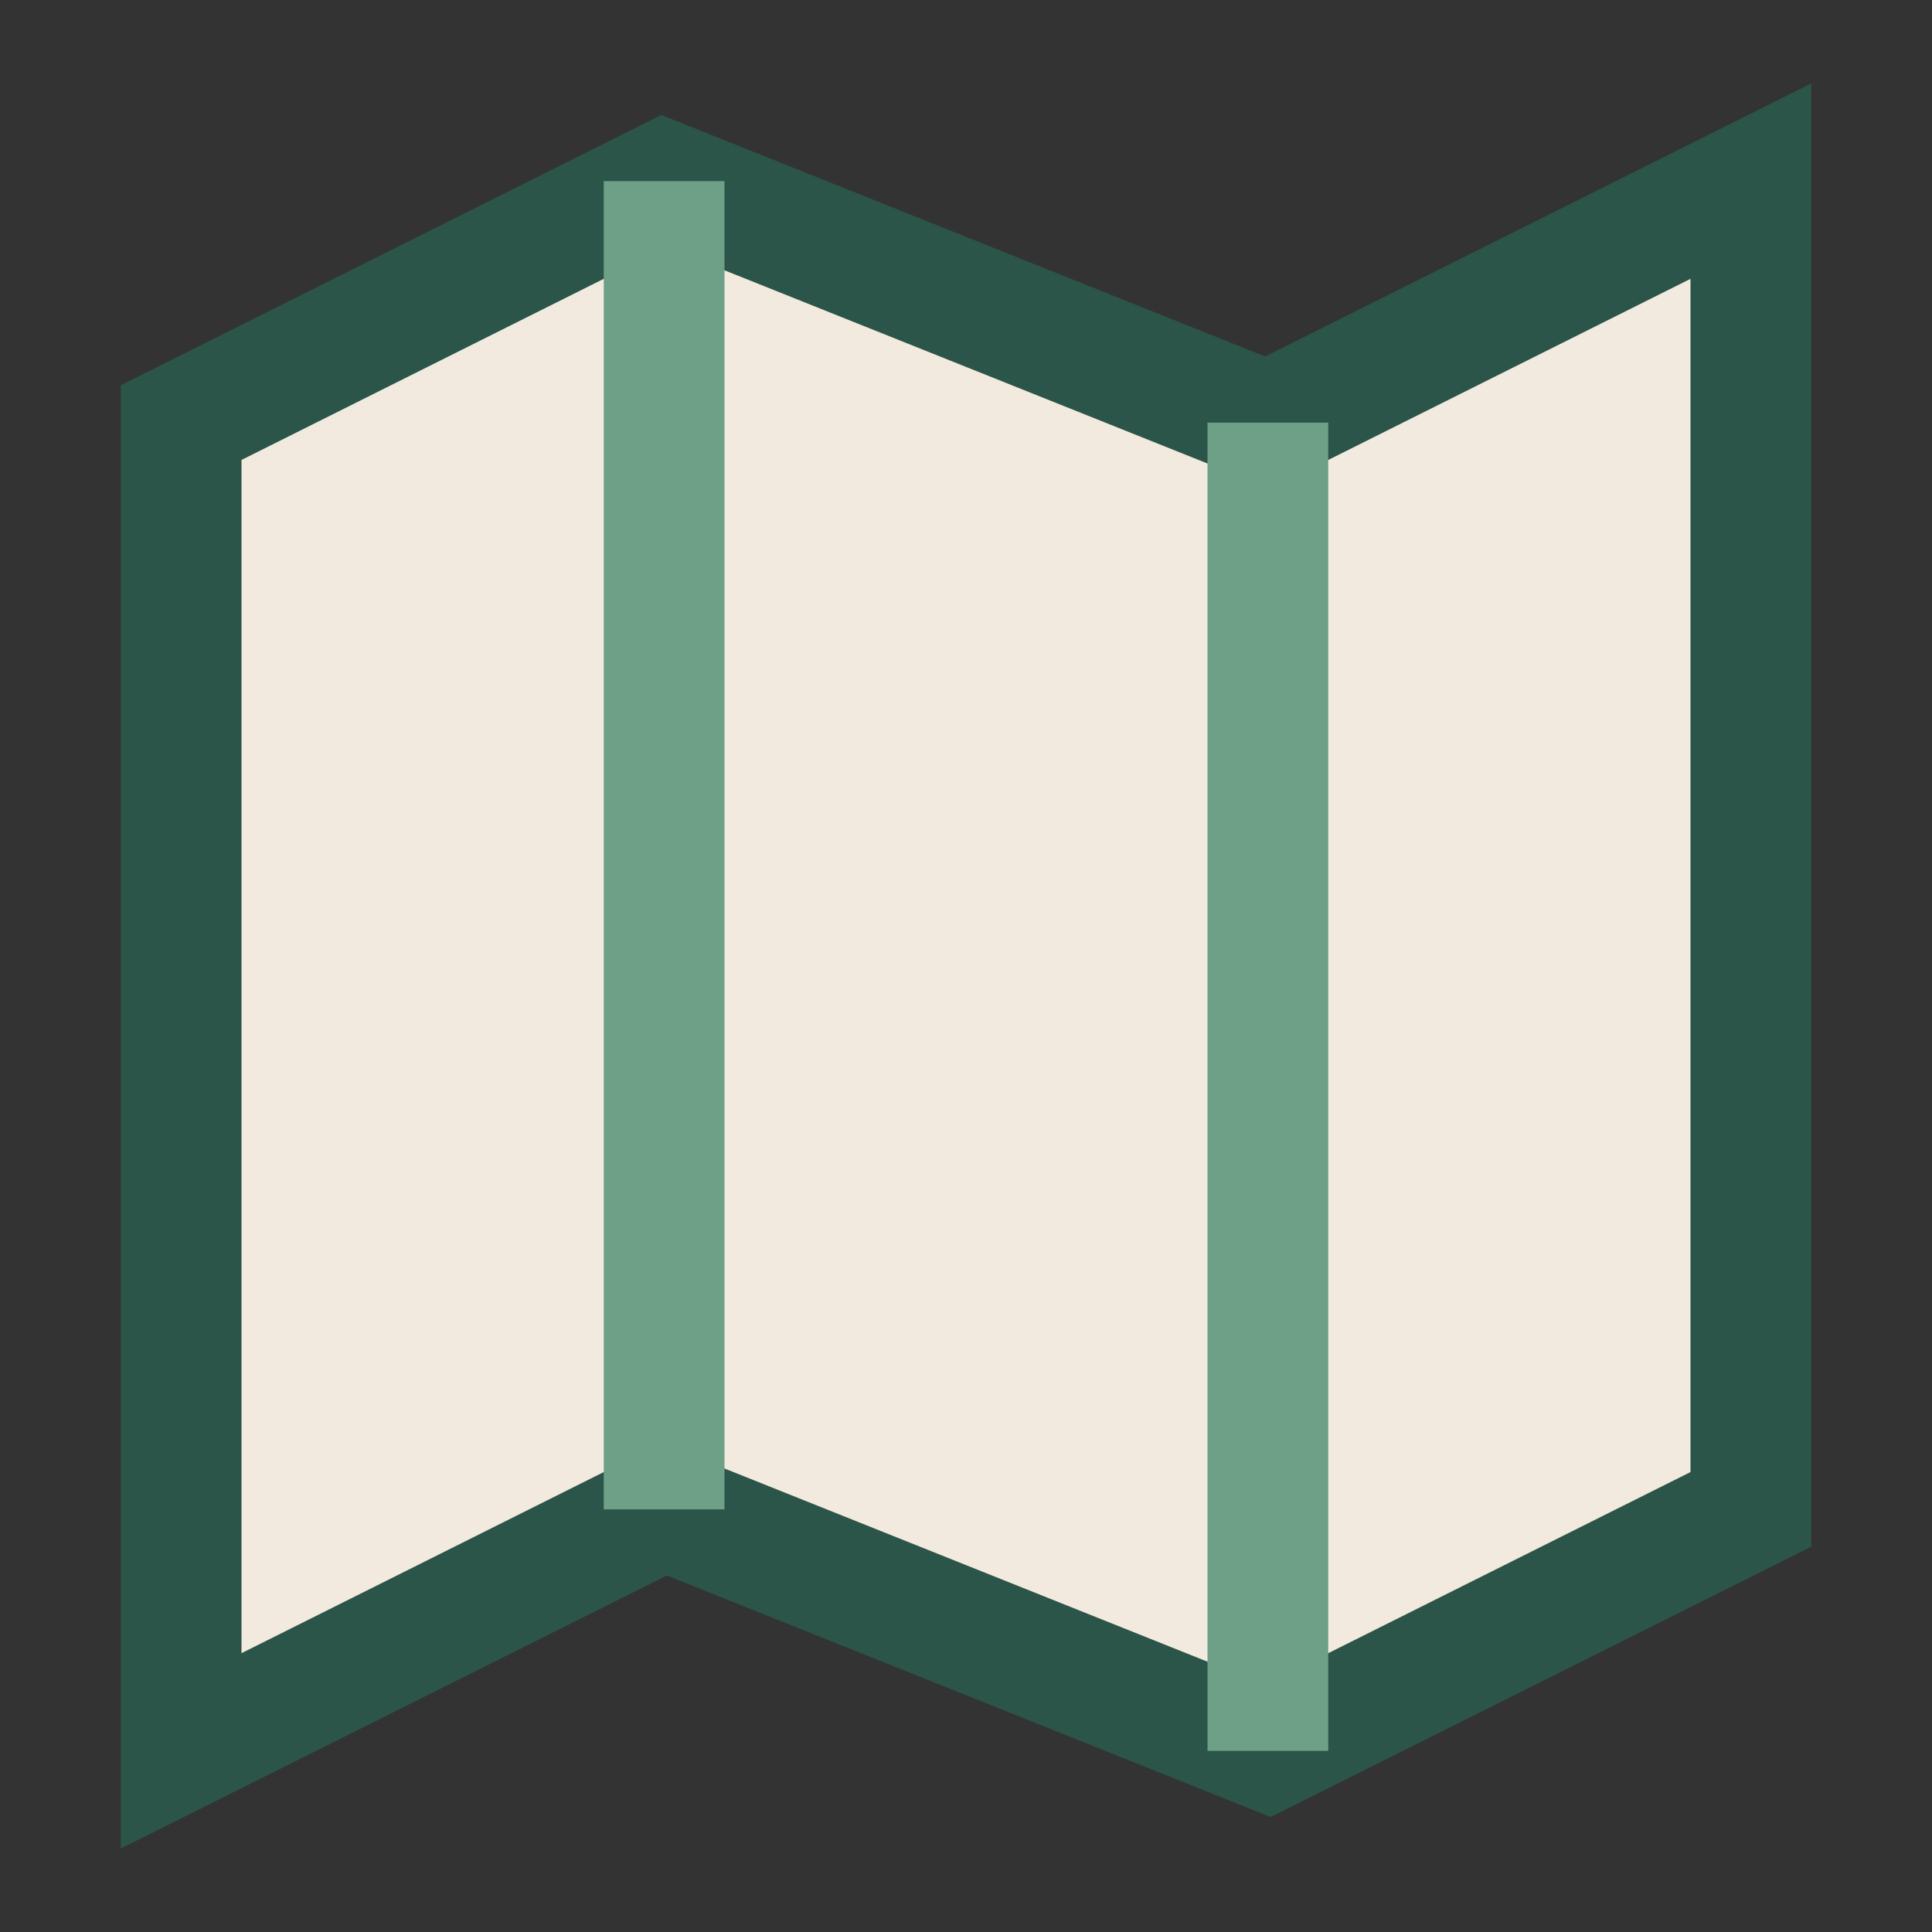
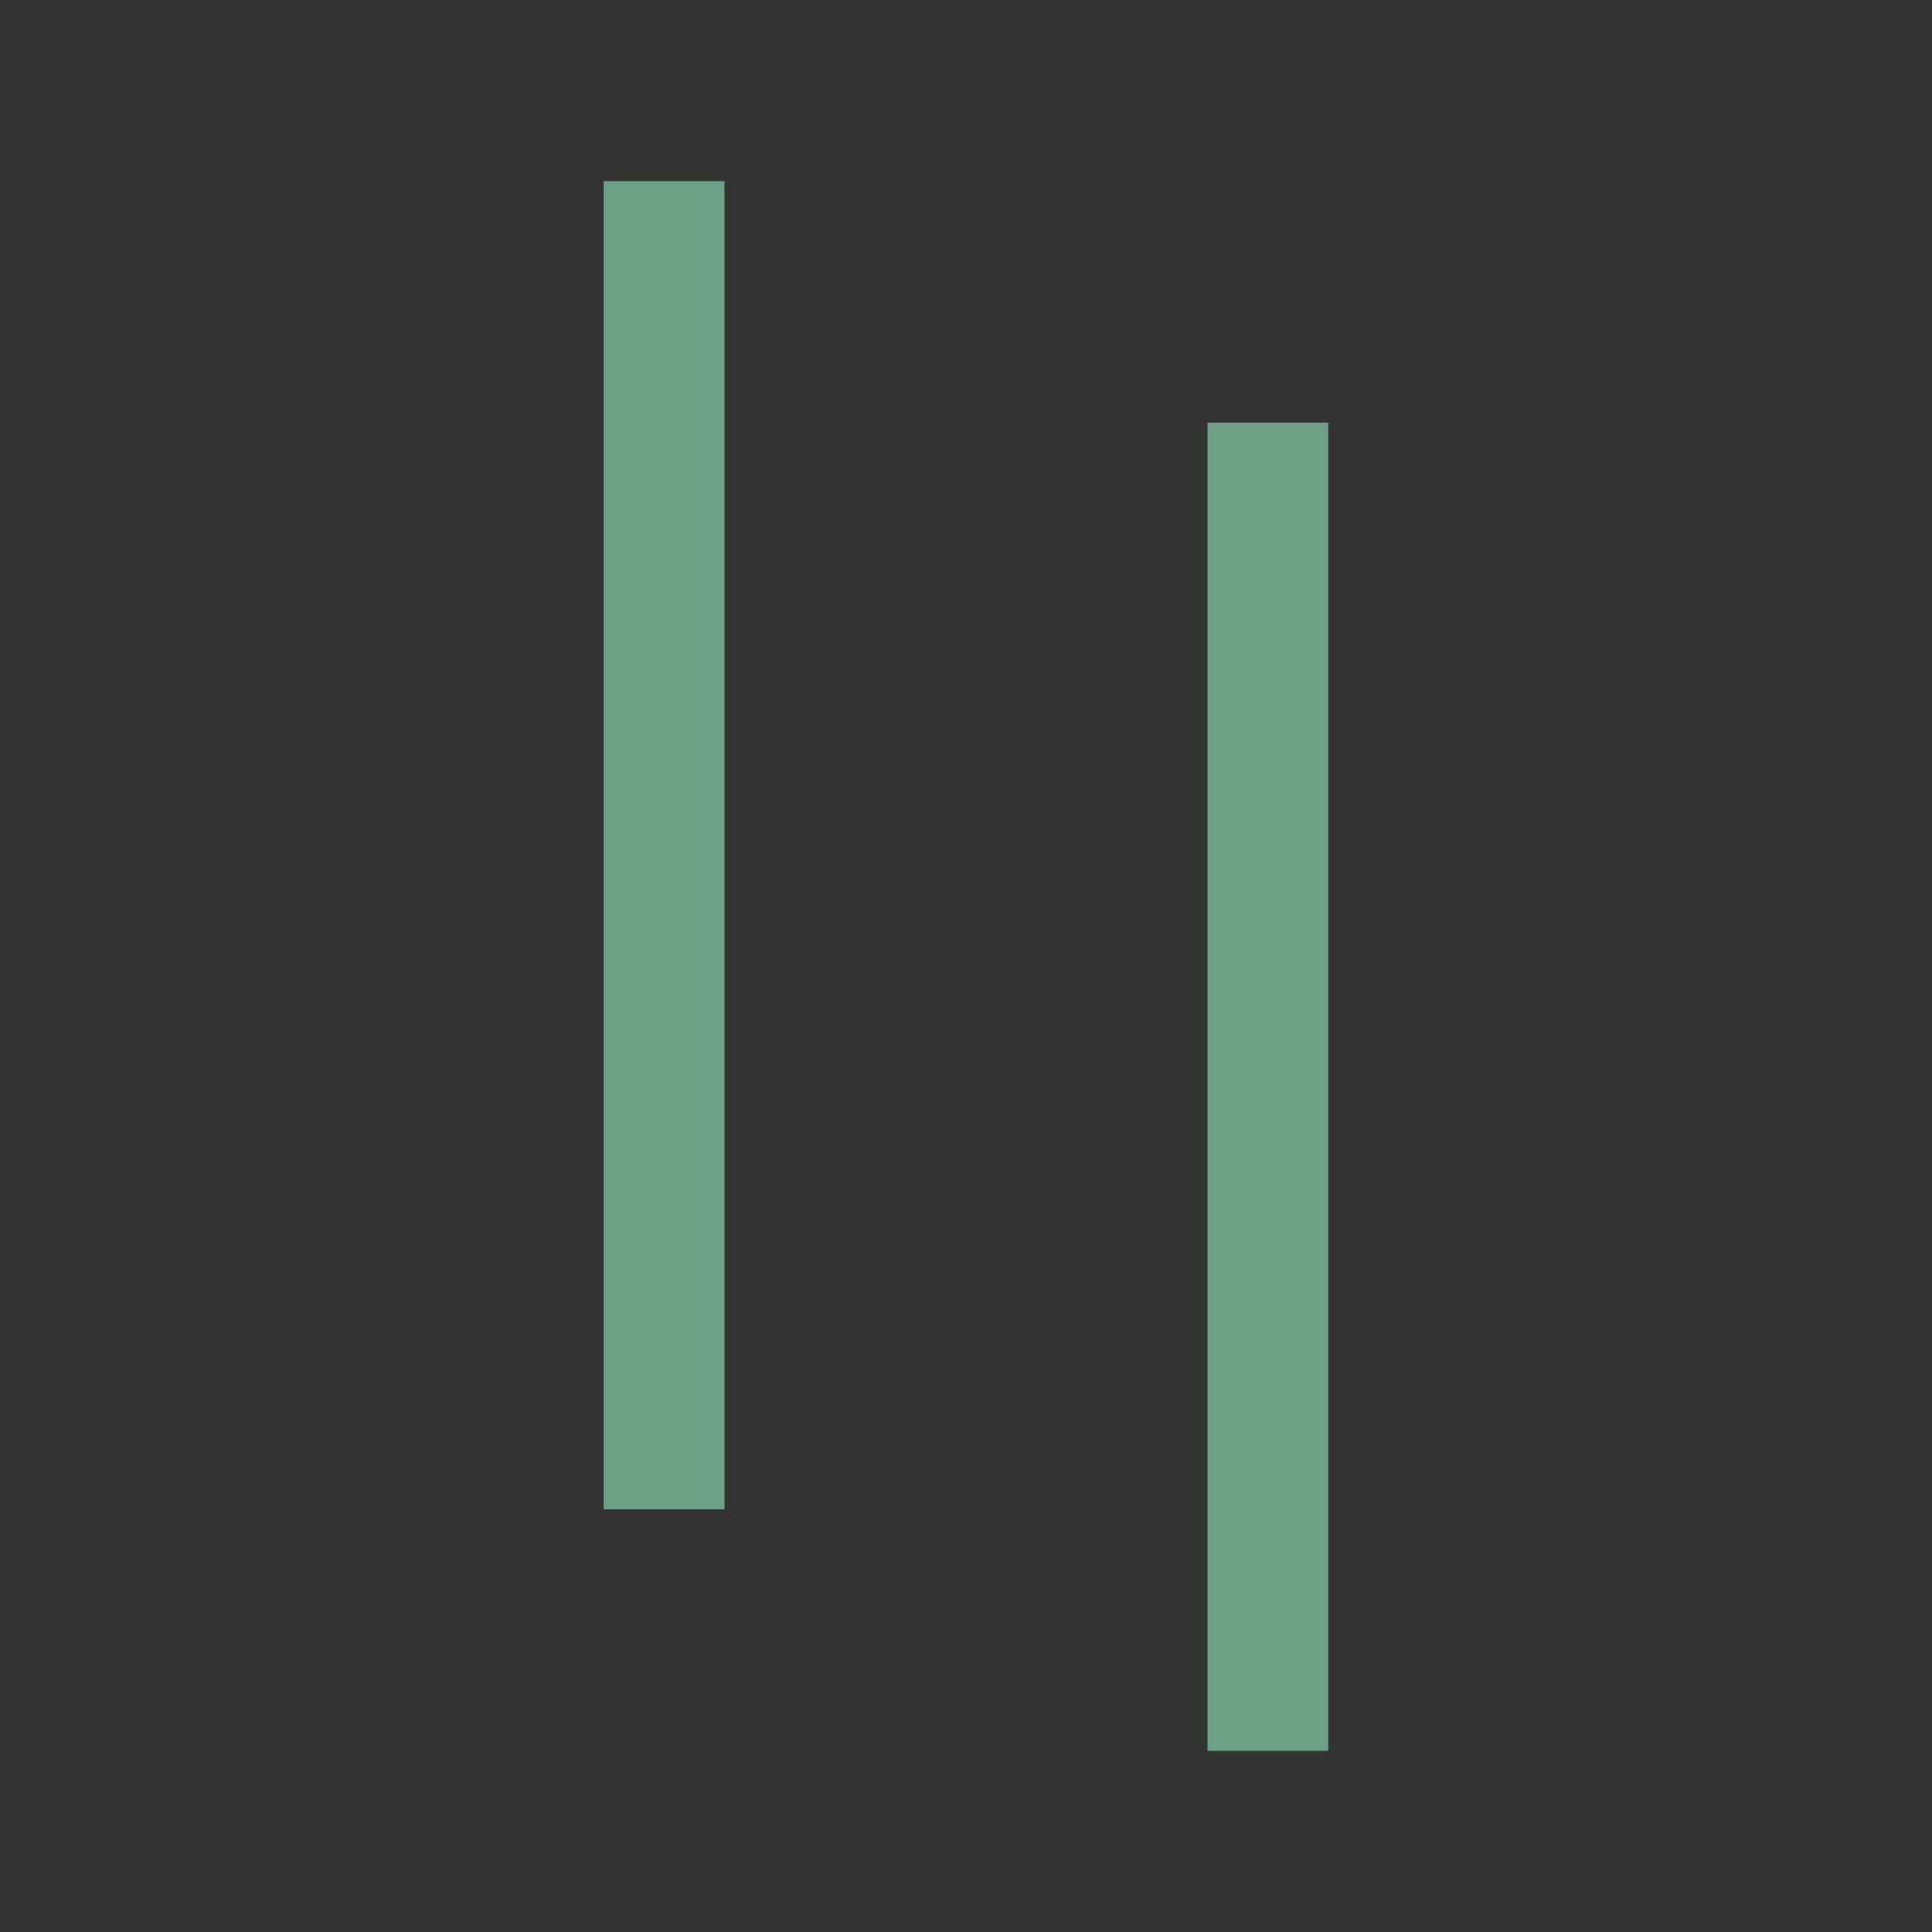
<svg xmlns="http://www.w3.org/2000/svg" width="32" height="32" viewBox="0 0 32 32">
  <rect x="0" y="0" width="32" height="32" fill="#333333" stroke="none" />
-   <polygon points="3,7 11,3 21,7 29,3 29,25 21,29 11,25 3,29" fill="#F2EADF" stroke="#2C5549" stroke-width="2" />
  <path d="M11 3v22M21 7v22" stroke="#6EA087" stroke-width="2" />
</svg>